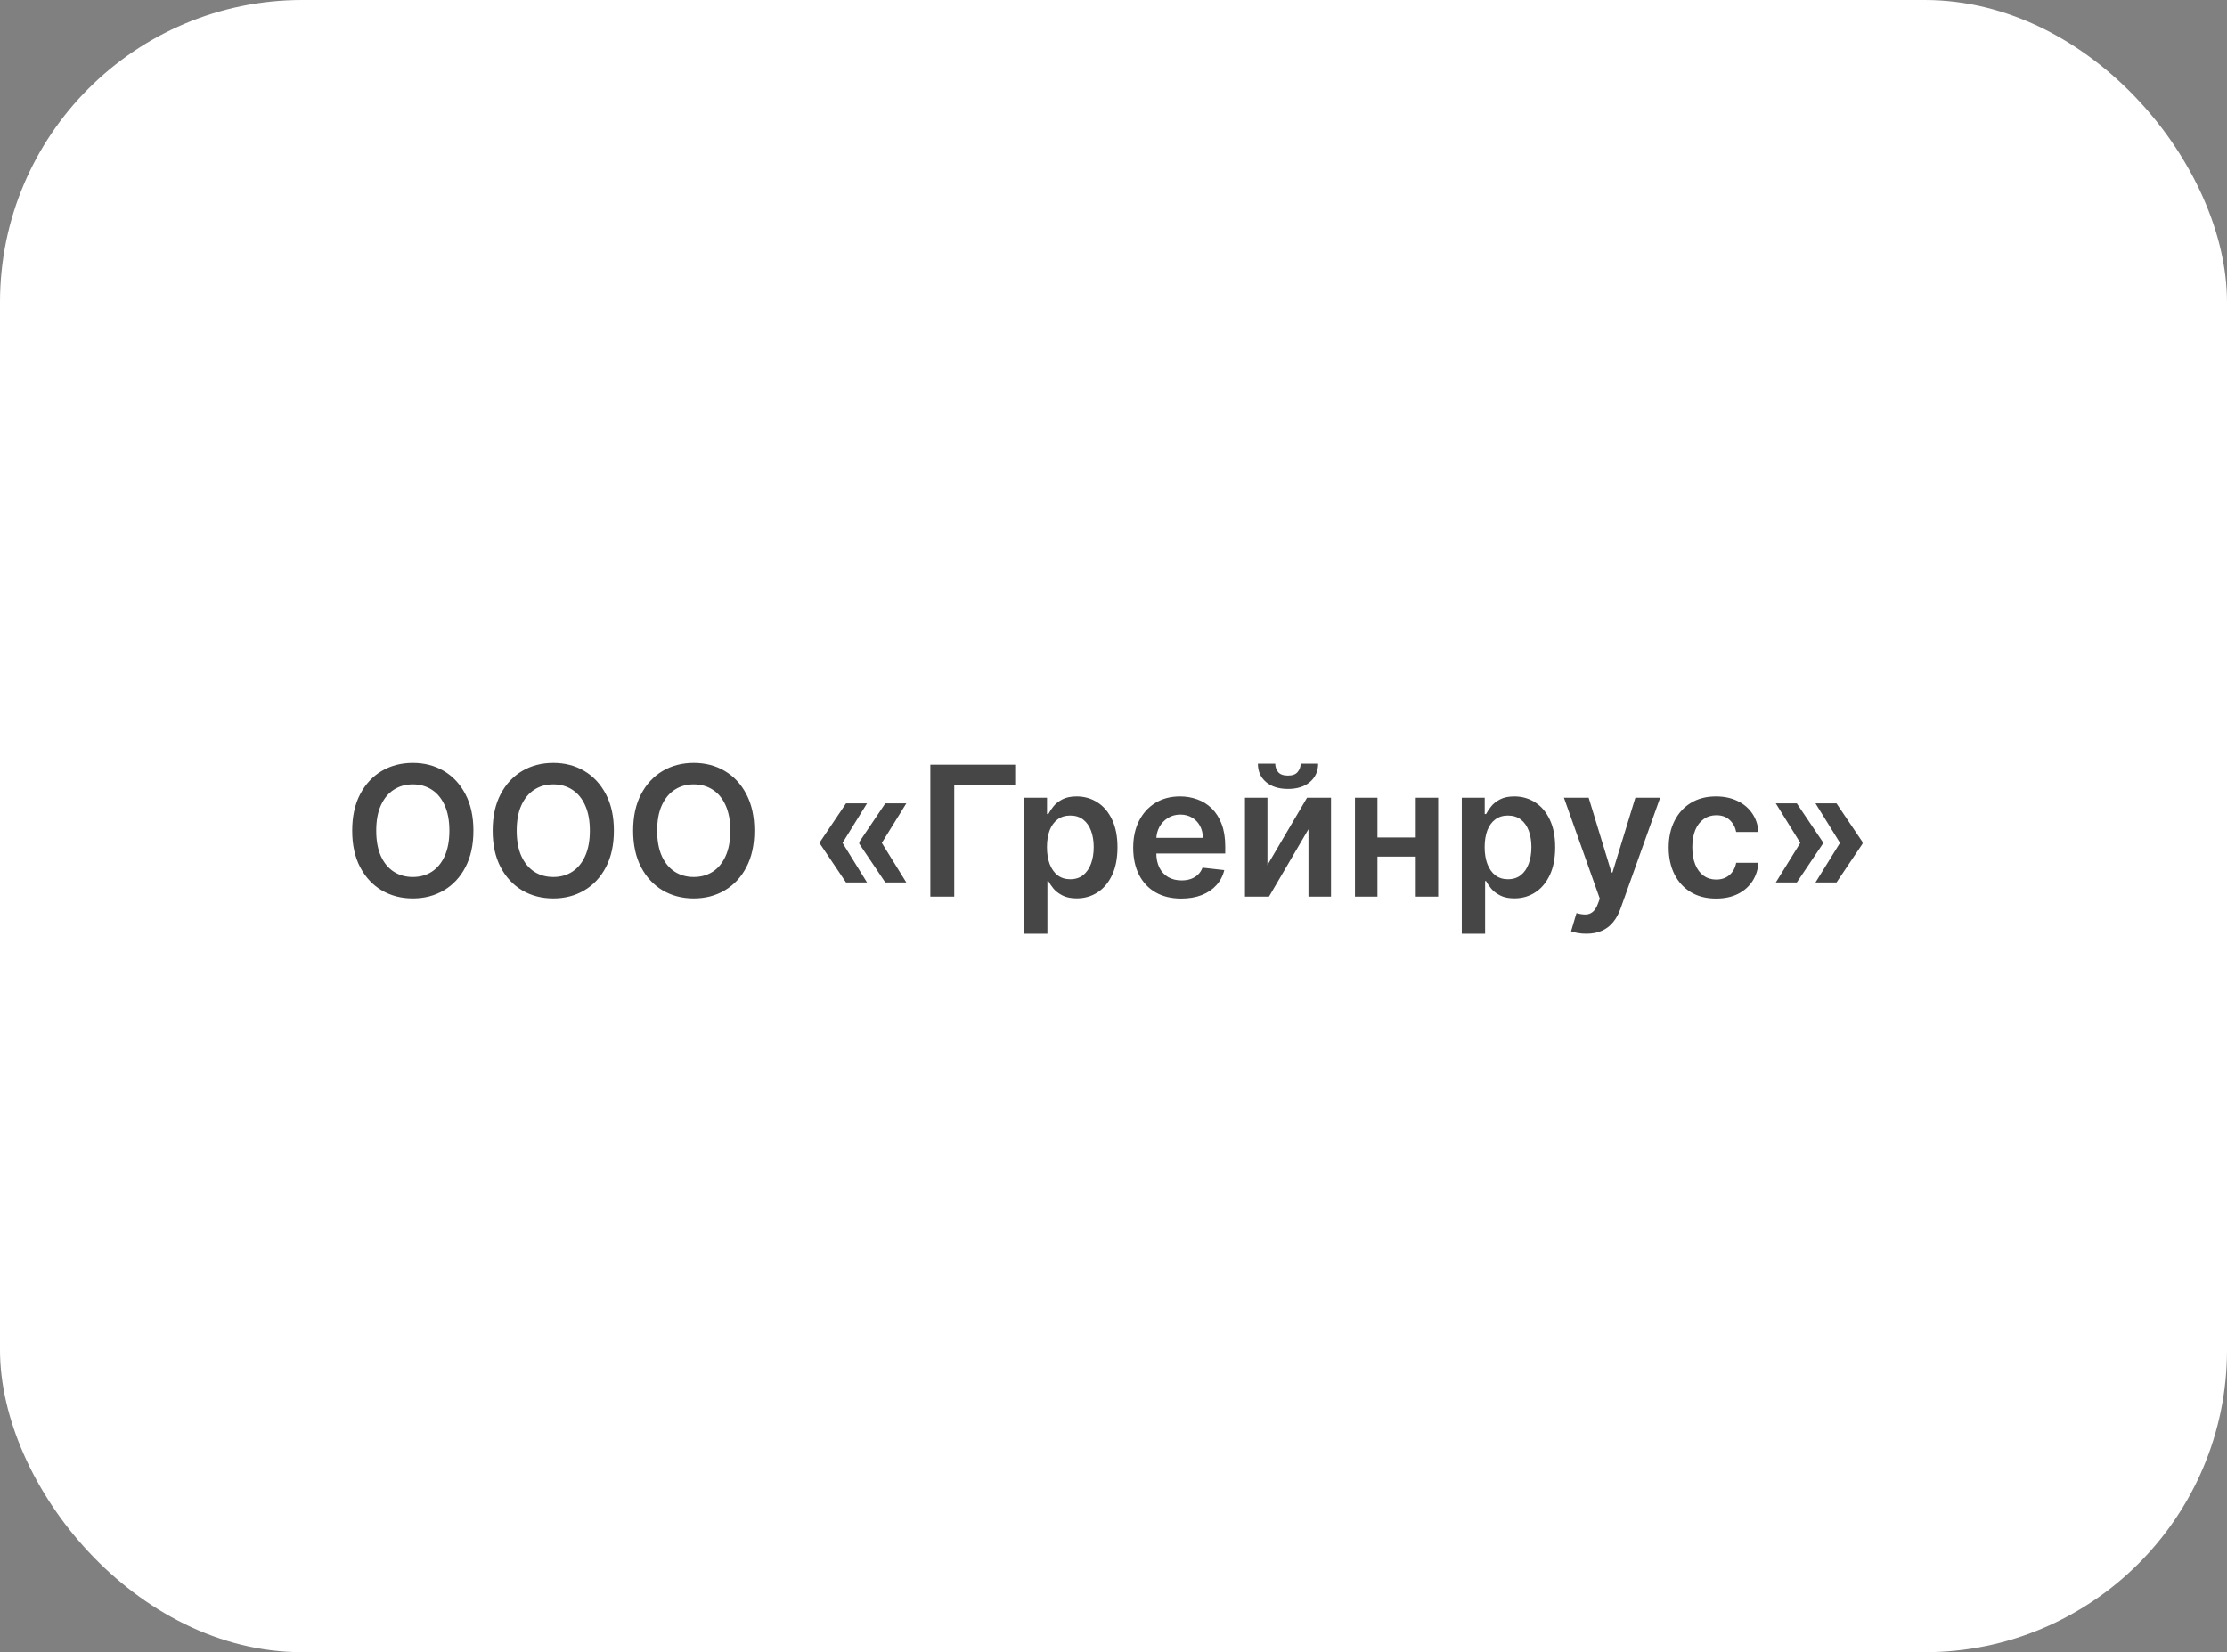
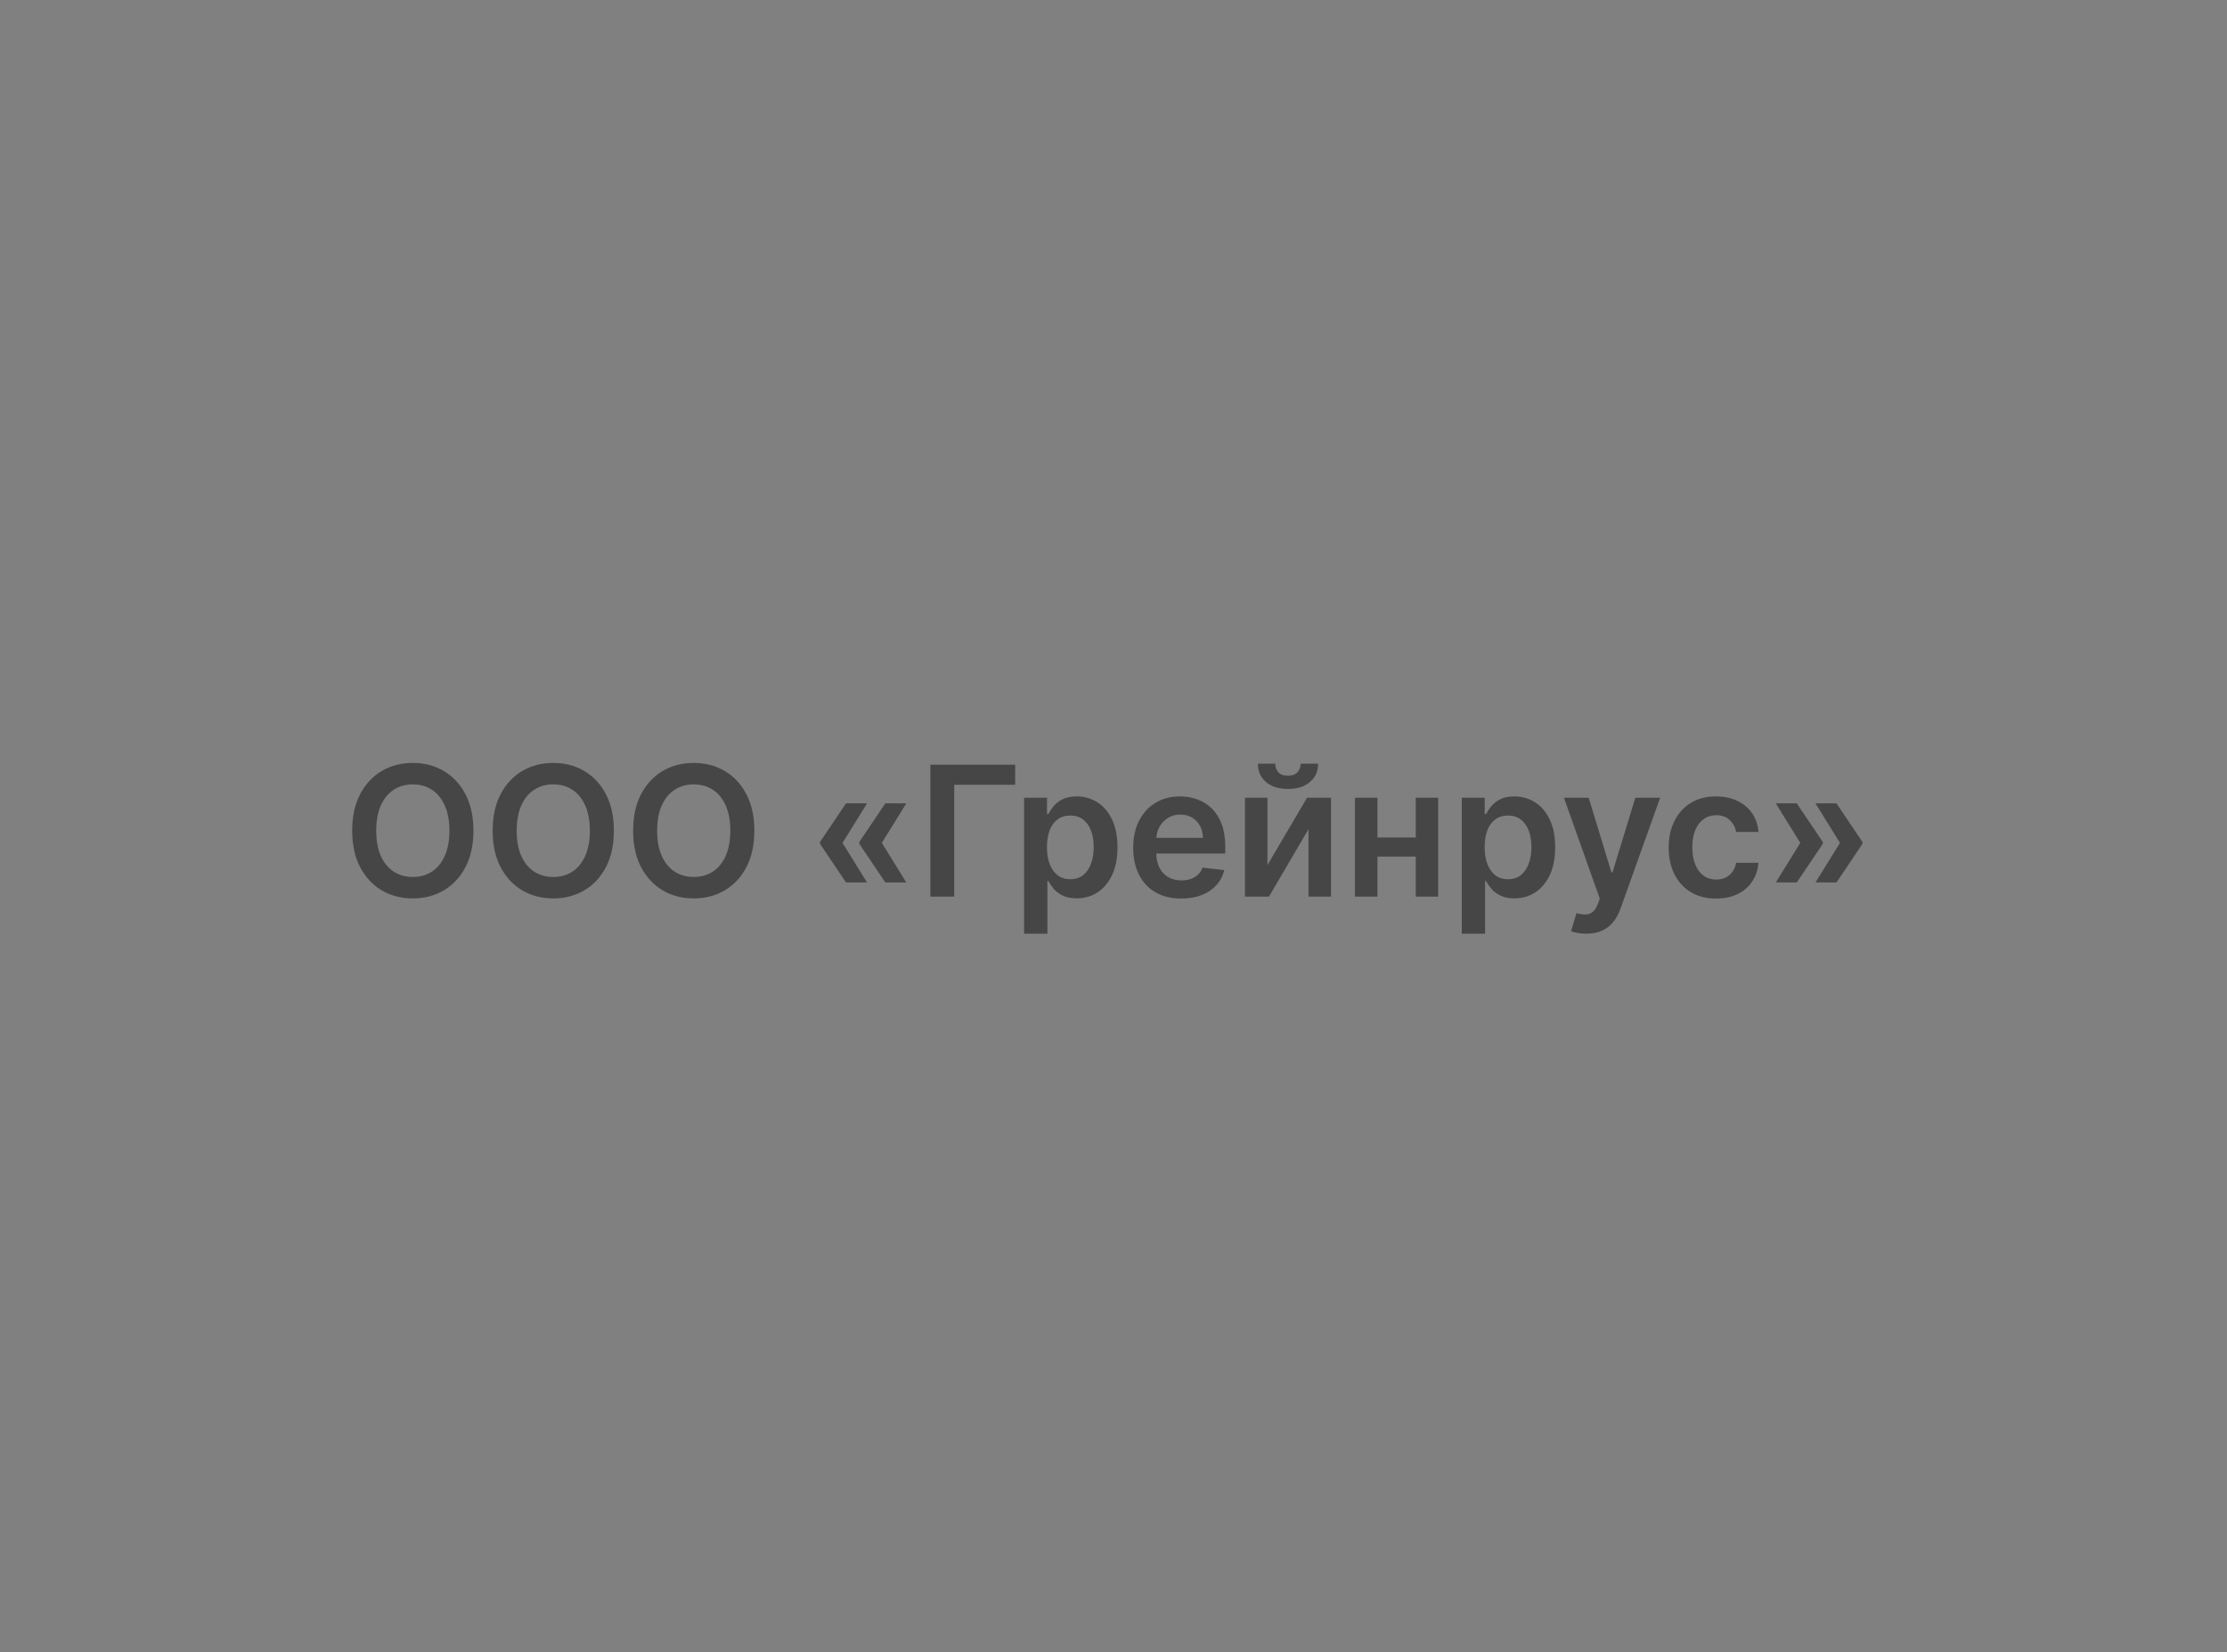
<svg xmlns="http://www.w3.org/2000/svg" width="221" height="164" viewBox="0 0 221 164" fill="none">
  <rect x="0" y="0" width="221" height="164" fill="#808080" stroke="none" />
-   <rect width="221" height="164" rx="30" fill="white" />
  <path d="M46.981 82.454C46.981 83.865 46.717 85.073 46.188 86.079C45.664 87.08 44.948 87.847 44.041 88.38C43.137 88.913 42.112 89.179 40.966 89.179C39.82 89.179 38.793 88.913 37.885 88.38C36.981 87.843 36.266 87.074 35.737 86.072C35.213 85.067 34.951 83.861 34.951 82.454C34.951 81.044 35.213 79.838 35.737 78.837C36.266 77.831 36.981 77.062 37.885 76.529C38.793 75.996 39.82 75.73 40.966 75.73C42.112 75.73 43.137 75.996 44.041 76.529C44.948 77.062 45.664 77.831 46.188 78.837C46.717 79.838 46.981 81.044 46.981 82.454ZM44.597 82.454C44.597 81.462 44.441 80.624 44.13 79.942C43.823 79.256 43.397 78.739 42.852 78.389C42.306 78.035 41.678 77.859 40.966 77.859C40.254 77.859 39.626 78.035 39.08 78.389C38.535 78.739 38.106 79.256 37.795 79.942C37.489 80.624 37.335 81.462 37.335 82.454C37.335 83.447 37.489 84.287 37.795 84.973C38.106 85.655 38.535 86.173 39.08 86.526C39.626 86.876 40.254 87.05 40.966 87.05C41.678 87.05 42.306 86.876 42.852 86.526C43.397 86.173 43.823 85.655 44.13 84.973C44.441 84.287 44.597 83.447 44.597 82.454ZM60.92 82.454C60.92 83.865 60.656 85.073 60.128 86.079C59.603 87.08 58.888 87.847 57.98 88.38C57.077 88.913 56.052 89.179 54.905 89.179C53.759 89.179 52.732 88.913 51.824 88.38C50.921 87.843 50.205 87.074 49.677 86.072C49.153 85.067 48.89 83.861 48.89 82.454C48.89 81.044 49.153 79.838 49.677 78.837C50.205 77.831 50.921 77.062 51.824 76.529C52.732 75.996 53.759 75.73 54.905 75.73C56.052 75.73 57.077 75.996 57.98 76.529C58.888 77.062 59.603 77.831 60.128 78.837C60.656 79.838 60.92 81.044 60.92 82.454ZM58.536 82.454C58.536 81.462 58.38 80.624 58.069 79.942C57.763 79.256 57.337 78.739 56.791 78.389C56.246 78.035 55.617 77.859 54.905 77.859C54.194 77.859 53.565 78.035 53.02 78.389C52.474 78.739 52.046 79.256 51.735 79.942C51.428 80.624 51.275 81.462 51.275 82.454C51.275 83.447 51.428 84.287 51.735 84.973C52.046 85.655 52.474 86.173 53.02 86.526C53.565 86.876 54.194 87.05 54.905 87.05C55.617 87.05 56.246 86.876 56.791 86.526C57.337 86.173 57.763 85.655 58.069 84.973C58.38 84.287 58.536 83.447 58.536 82.454ZM74.86 82.454C74.86 83.865 74.596 85.073 74.067 86.079C73.543 87.08 72.827 87.847 71.919 88.38C71.016 88.913 69.991 89.179 68.845 89.179C67.698 89.179 66.671 88.913 65.764 88.38C64.86 87.843 64.144 87.074 63.616 86.072C63.092 85.067 62.83 83.861 62.83 82.454C62.83 81.044 63.092 79.838 63.616 78.837C64.144 77.831 64.86 77.062 65.764 76.529C66.671 75.996 67.698 75.73 68.845 75.73C69.991 75.73 71.016 75.996 71.919 76.529C72.827 77.062 73.543 77.831 74.067 78.837C74.596 79.838 74.86 81.044 74.86 82.454ZM72.475 82.454C72.475 81.462 72.32 80.624 72.009 79.942C71.702 79.256 71.276 78.739 70.731 78.389C70.185 78.035 69.556 77.859 68.845 77.859C68.133 77.859 67.505 78.035 66.959 78.389C66.414 78.739 65.985 79.256 65.674 79.942C65.368 80.624 65.214 81.462 65.214 82.454C65.214 83.447 65.368 84.287 65.674 84.973C65.985 85.655 66.414 86.173 66.959 86.526C67.505 86.876 68.133 87.05 68.845 87.05C69.556 87.05 70.185 86.876 70.731 86.526C71.276 86.173 71.702 85.655 72.009 84.973C72.32 84.287 72.475 83.447 72.475 82.454ZM86.041 87.594H83.957L81.375 83.758V83.631H83.587L86.041 87.594ZM86.041 79.744L83.587 83.707H81.375V83.579L83.957 79.744H86.041ZM89.94 87.594H87.856L85.274 83.758V83.631H87.486L89.94 87.594ZM89.94 79.744L87.486 83.707H85.274V83.579L87.856 79.744H89.94ZM100.743 75.909V77.897H94.696V89H92.324V75.909H100.743ZM101.626 92.682V79.182H103.902V80.805H104.036C104.156 80.567 104.324 80.313 104.541 80.045C104.759 79.772 105.053 79.54 105.423 79.348C105.794 79.152 106.267 79.054 106.842 79.054C107.601 79.054 108.285 79.248 108.894 79.636C109.508 80.019 109.994 80.588 110.352 81.342C110.714 82.092 110.895 83.013 110.895 84.104C110.895 85.182 110.718 86.098 110.364 86.852C110.011 87.606 109.529 88.182 108.92 88.578C108.31 88.974 107.62 89.173 106.849 89.173C106.286 89.173 105.82 89.079 105.449 88.891C105.078 88.704 104.78 88.478 104.554 88.214C104.332 87.945 104.16 87.692 104.036 87.453H103.94V92.682H101.626ZM103.896 84.091C103.896 84.726 103.985 85.282 104.164 85.759C104.347 86.237 104.609 86.609 104.95 86.878C105.295 87.142 105.713 87.274 106.203 87.274C106.714 87.274 107.143 87.138 107.488 86.865C107.833 86.588 108.093 86.211 108.268 85.734C108.447 85.252 108.536 84.704 108.536 84.091C108.536 83.481 108.449 82.94 108.274 82.467C108.099 81.994 107.839 81.624 107.494 81.355C107.149 81.087 106.719 80.952 106.203 80.952C105.709 80.952 105.289 81.082 104.944 81.342C104.599 81.602 104.337 81.967 104.158 82.435C103.983 82.904 103.896 83.456 103.896 84.091ZM117.223 89.192C116.239 89.192 115.388 88.987 114.673 88.578C113.961 88.165 113.413 87.581 113.03 86.827C112.646 86.068 112.455 85.175 112.455 84.148C112.455 83.138 112.646 82.252 113.03 81.489C113.418 80.722 113.959 80.126 114.653 79.7C115.348 79.269 116.164 79.054 117.102 79.054C117.707 79.054 118.278 79.152 118.815 79.348C119.356 79.54 119.833 79.838 120.246 80.243C120.664 80.648 120.992 81.163 121.231 81.79C121.469 82.412 121.589 83.153 121.589 84.014V84.724H113.541V83.164H119.371C119.366 82.721 119.271 82.327 119.083 81.981C118.896 81.632 118.634 81.357 118.297 81.157C117.964 80.957 117.577 80.856 117.134 80.856C116.661 80.856 116.245 80.972 115.887 81.202C115.529 81.428 115.25 81.726 115.05 82.097C114.854 82.463 114.754 82.866 114.749 83.305V84.666C114.749 85.237 114.854 85.727 115.062 86.136C115.271 86.541 115.563 86.852 115.938 87.07C116.313 87.283 116.752 87.389 117.255 87.389C117.592 87.389 117.896 87.342 118.169 87.249C118.442 87.151 118.678 87.008 118.879 86.82C119.079 86.633 119.23 86.401 119.332 86.124L121.493 86.367C121.357 86.938 121.097 87.436 120.713 87.862C120.334 88.284 119.848 88.612 119.256 88.847C118.663 89.077 117.986 89.192 117.223 89.192ZM125.777 85.868L129.708 79.182H132.086V89H129.849V82.308L125.931 89H123.546V79.182H125.777V85.868ZM129.075 75.807H130.808C130.808 76.553 130.537 77.158 129.996 77.622C129.459 78.082 128.73 78.312 127.81 78.312C126.898 78.312 126.171 78.082 125.63 77.622C125.093 77.158 124.827 76.553 124.831 75.807H126.551C126.551 76.114 126.644 76.388 126.832 76.631C127.024 76.87 127.35 76.989 127.81 76.989C128.262 76.989 128.583 76.87 128.775 76.631C128.971 76.393 129.071 76.118 129.075 75.807ZM141.206 83.132V85.031H135.977V83.132H141.206ZM136.693 79.182V89H134.462V79.182H136.693ZM142.721 79.182V89H140.496V79.182H142.721ZM145.062 92.682V79.182H147.338V80.805H147.472C147.591 80.567 147.759 80.313 147.977 80.045C148.194 79.772 148.488 79.54 148.859 79.348C149.23 79.152 149.703 79.054 150.278 79.054C151.036 79.054 151.72 79.248 152.33 79.636C152.943 80.019 153.429 80.588 153.787 81.342C154.149 82.092 154.33 83.013 154.33 84.104C154.33 85.182 154.154 86.098 153.8 86.852C153.446 87.606 152.965 88.182 152.355 88.578C151.746 88.974 151.056 89.173 150.284 89.173C149.722 89.173 149.255 89.079 148.884 88.891C148.514 88.704 148.215 88.478 147.99 88.214C147.768 87.945 147.595 87.692 147.472 87.453H147.376V92.682H145.062ZM147.331 84.091C147.331 84.726 147.421 85.282 147.6 85.759C147.783 86.237 148.045 86.609 148.386 86.878C148.731 87.142 149.149 87.274 149.639 87.274C150.15 87.274 150.578 87.138 150.923 86.865C151.269 86.588 151.529 86.211 151.703 85.734C151.882 85.252 151.972 84.704 151.972 84.091C151.972 83.481 151.884 82.94 151.71 82.467C151.535 81.994 151.275 81.624 150.93 81.355C150.585 81.087 150.154 80.952 149.639 80.952C149.144 80.952 148.725 81.082 148.379 81.342C148.034 81.602 147.772 81.967 147.593 82.435C147.419 82.904 147.331 83.456 147.331 84.091ZM157.416 92.682C157.101 92.682 156.809 92.656 156.54 92.605C156.276 92.558 156.065 92.503 155.908 92.439L156.445 90.636C156.781 90.734 157.082 90.781 157.346 90.777C157.61 90.773 157.842 90.69 158.043 90.528C158.247 90.37 158.42 90.106 158.56 89.735L158.759 89.204L155.198 79.182H157.653L159.915 86.597H160.018L162.287 79.182H164.748L160.817 90.189C160.634 90.709 160.391 91.154 160.088 91.525C159.786 91.9 159.415 92.185 158.976 92.381C158.541 92.582 158.021 92.682 157.416 92.682ZM170.298 89.192C169.318 89.192 168.476 88.977 167.773 88.546C167.074 88.116 166.535 87.521 166.156 86.763C165.781 86 165.593 85.122 165.593 84.129C165.593 83.132 165.785 82.252 166.169 81.489C166.552 80.722 167.093 80.126 167.792 79.7C168.495 79.269 169.326 79.054 170.285 79.054C171.082 79.054 171.787 79.201 172.401 79.495C173.019 79.785 173.511 80.196 173.877 80.729C174.244 81.257 174.453 81.875 174.504 82.582H172.292C172.203 82.109 171.99 81.715 171.653 81.4C171.32 81.08 170.875 80.921 170.317 80.921C169.844 80.921 169.428 81.048 169.07 81.304C168.713 81.555 168.433 81.918 168.233 82.391C168.037 82.864 167.939 83.43 167.939 84.091C167.939 84.76 168.037 85.335 168.233 85.817C168.429 86.294 168.704 86.663 169.058 86.923C169.416 87.178 169.835 87.306 170.317 87.306C170.658 87.306 170.963 87.242 171.231 87.114C171.504 86.982 171.732 86.793 171.915 86.546C172.098 86.298 172.224 85.998 172.292 85.644H174.504C174.448 86.339 174.244 86.954 173.89 87.492C173.536 88.024 173.055 88.442 172.445 88.744C171.836 89.043 171.12 89.192 170.298 89.192ZM176.225 87.594L178.679 83.631H180.891V83.758L178.309 87.594H176.225ZM176.225 79.744H178.309L180.891 83.579V83.707H178.679L176.225 79.744ZM180.162 87.594L182.617 83.631H184.828V83.758L182.246 87.594H180.162ZM180.162 79.744H182.246L184.828 83.579V83.707H182.617L180.162 79.744Z" fill="#464646" />
</svg>